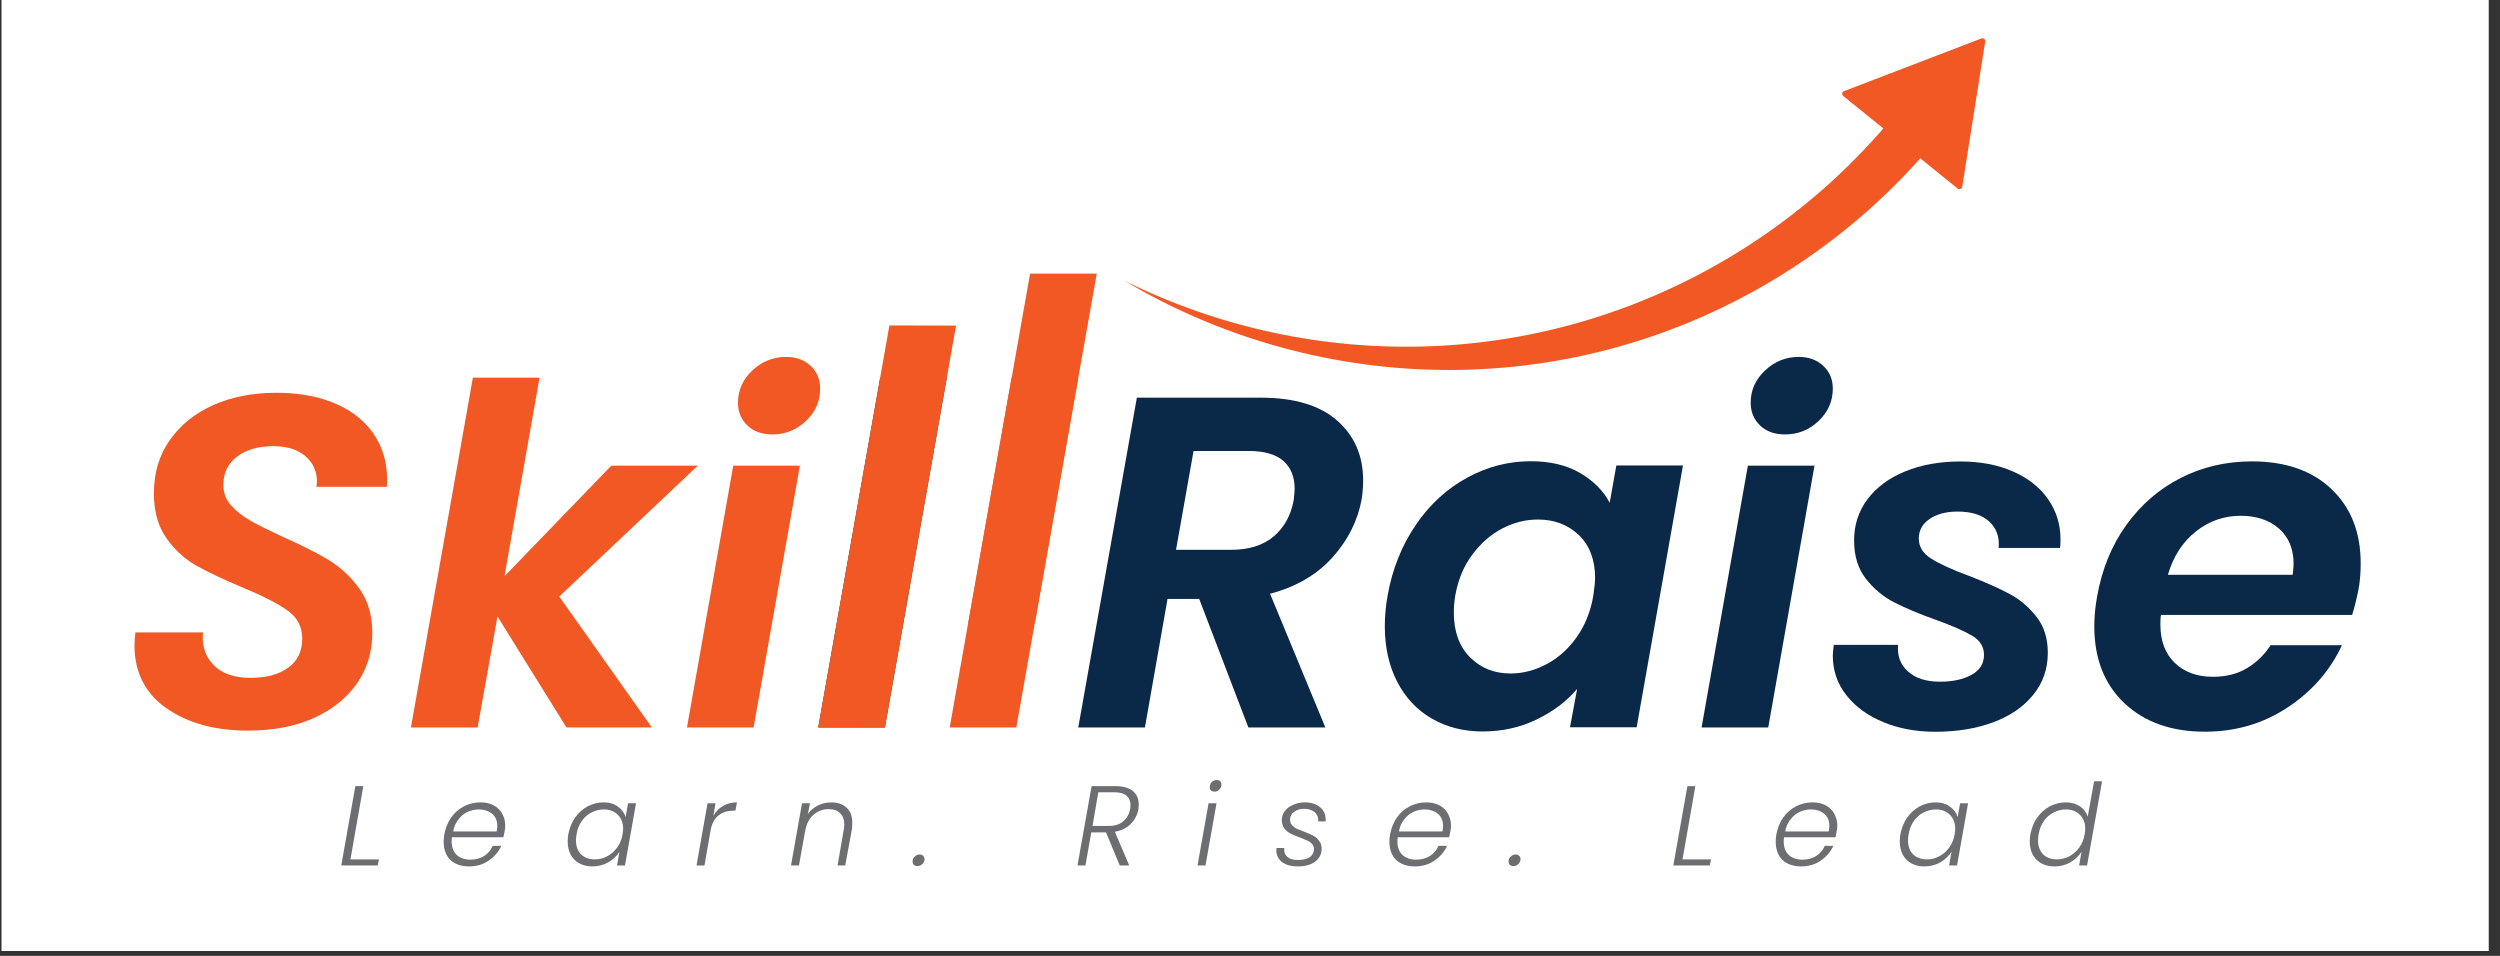
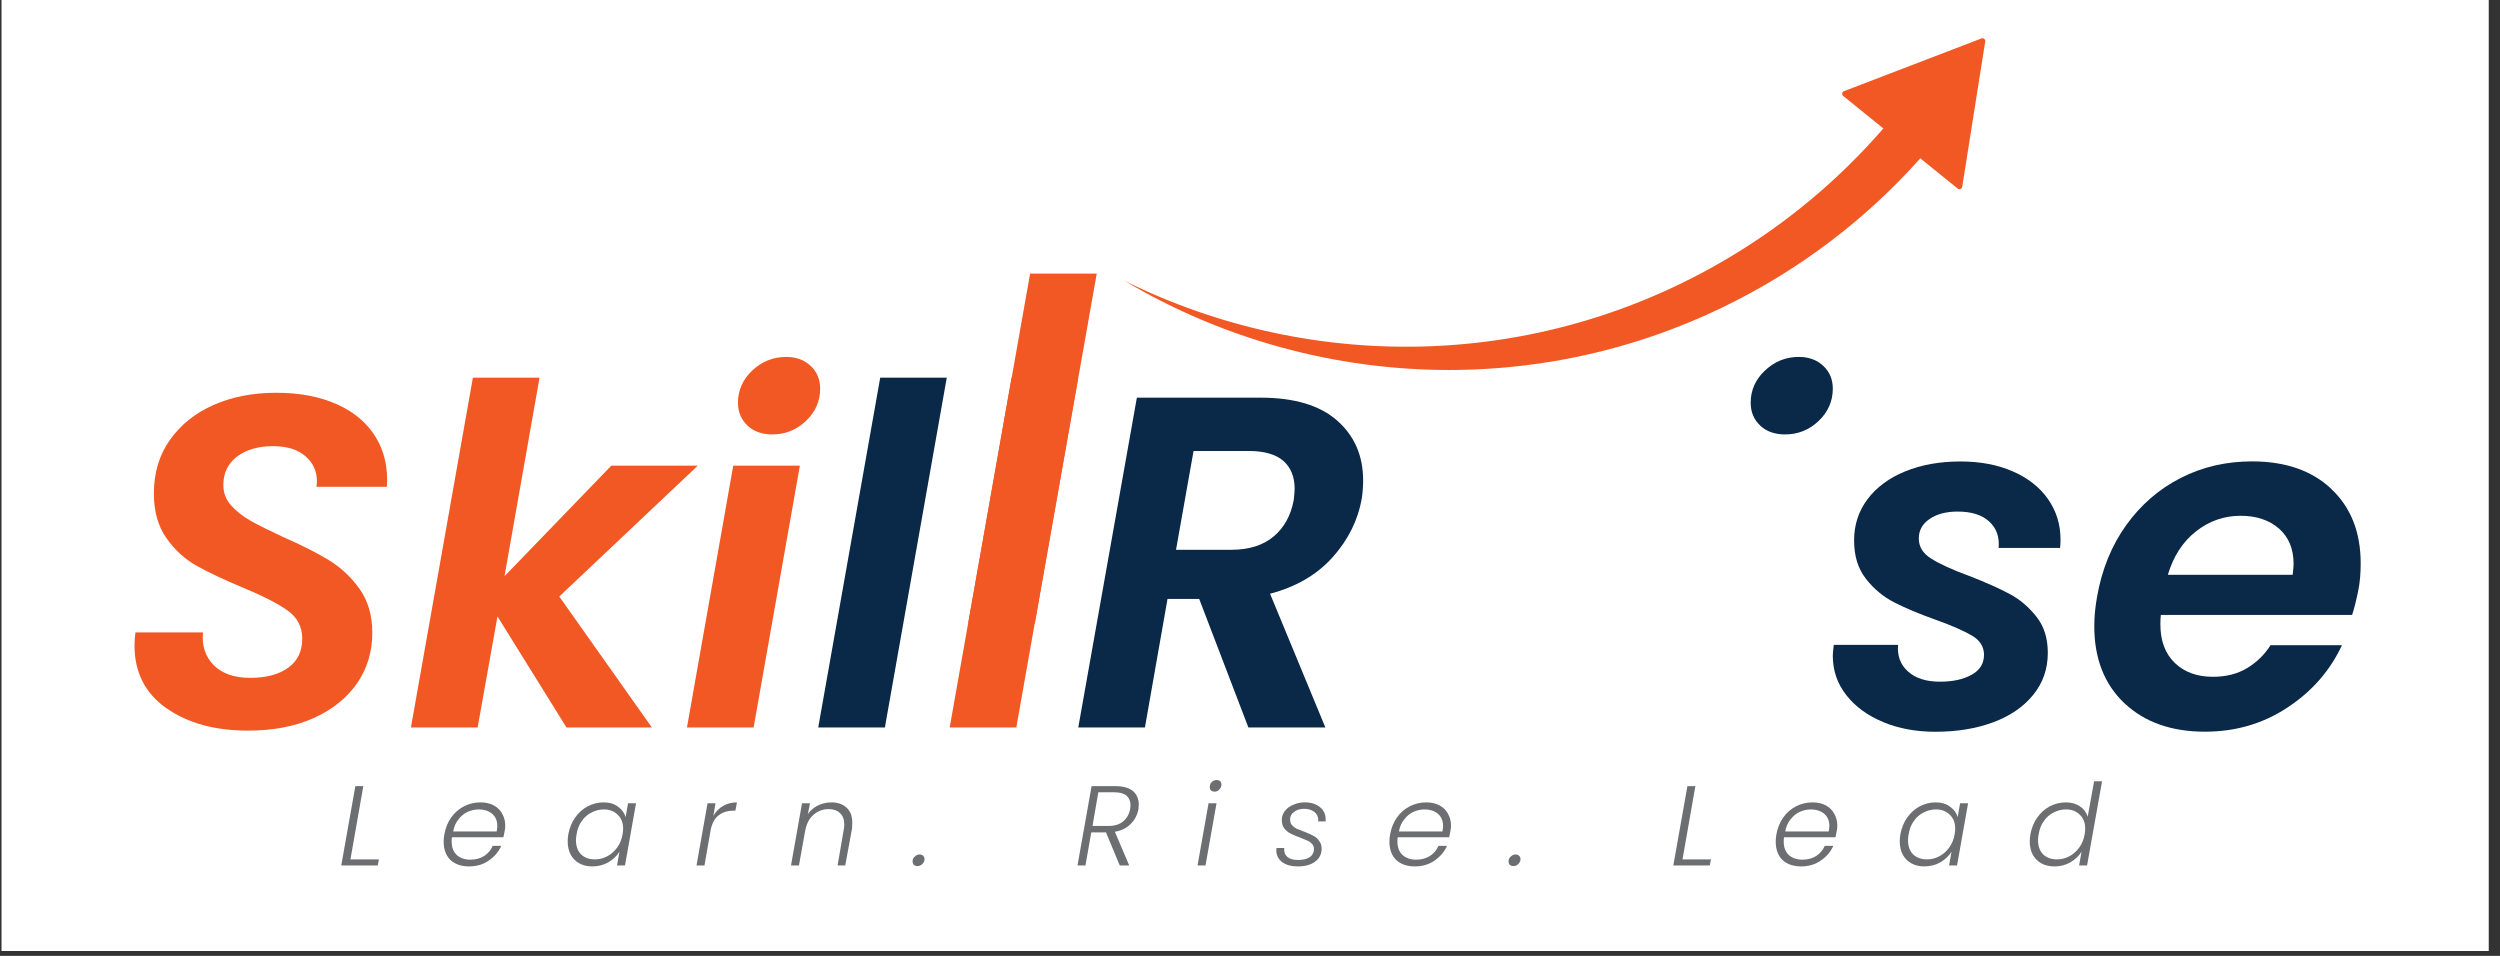
<svg xmlns="http://www.w3.org/2000/svg" width="170" zoomAndPan="magnify" viewBox="0 0 127.5 48.75" height="65" preserveAspectRatio="xMidYMid meet" version="1.0">
  <rect x="0" y="0" width="127.5" height="48.75" fill="#333333" stroke="none" />
  <defs>
    <g />
    <clipPath id="cc077e6406">
      <path d="M 0.078 0 L 126.926 0 L 126.926 48.5 L 0.078 48.5 Z M 0.078 0 " clip-rule="nonzero" />
    </clipPath>
    <clipPath id="f486228337">
      <path d="M 6.816 20 L 19.844 20 L 19.844 37.355 L 6.816 37.355 Z M 6.816 20 " clip-rule="nonzero" />
    </clipPath>
    <clipPath id="e105c91623">
      <path d="M 8.488 36.121 C 7.402 35.359 6.859 34.289 6.859 32.906 C 6.859 32.758 6.875 32.543 6.906 32.254 L 10.352 32.254 C 10.289 32.93 10.469 33.484 10.895 33.918 C 11.324 34.352 11.945 34.57 12.766 34.57 C 13.582 34.57 14.23 34.395 14.703 34.051 C 15.18 33.703 15.414 33.211 15.414 32.566 C 15.414 31.973 15.168 31.5 14.68 31.145 C 14.191 30.793 13.422 30.398 12.379 29.965 C 11.414 29.562 10.629 29.191 10.027 28.855 C 9.426 28.516 8.91 28.047 8.488 27.445 C 8.062 26.844 7.848 26.082 7.848 25.164 C 7.848 24.121 8.117 23.211 8.66 22.445 C 9.199 21.676 9.938 21.078 10.875 20.66 C 11.816 20.242 12.887 20.031 14.094 20.031 C 15.285 20.031 16.316 20.23 17.191 20.621 C 18.066 21.016 18.723 21.574 19.164 22.297 C 19.605 23.016 19.797 23.863 19.73 24.828 L 16.141 24.828 L 16.164 24.562 C 16.164 24.031 15.965 23.598 15.57 23.262 C 15.18 22.922 14.629 22.754 13.922 22.754 C 13.168 22.754 12.555 22.934 12.09 23.285 C 11.625 23.637 11.391 24.121 11.391 24.73 C 11.391 25.137 11.523 25.484 11.789 25.781 C 12.059 26.078 12.383 26.332 12.766 26.551 C 13.152 26.77 13.707 27.047 14.43 27.383 C 15.379 27.801 16.156 28.191 16.766 28.562 C 17.379 28.938 17.902 29.426 18.336 30.031 C 18.77 30.641 18.988 31.391 18.988 32.273 C 18.988 33.238 18.727 34.098 18.207 34.852 C 17.684 35.605 16.941 36.199 15.988 36.625 C 15.035 37.051 13.918 37.262 12.652 37.262 C 10.965 37.262 9.578 36.883 8.496 36.121 " clip-rule="nonzero" />
    </clipPath>
    <clipPath id="18d71b957c">
      <path d="M 0.816 0 L 13.844 0 L 13.844 17.355 L 0.816 17.355 Z M 0.816 0 " clip-rule="nonzero" />
    </clipPath>
    <clipPath id="5f7b93bdf2">
      <path d="M 2.488 16.121 C 1.402 15.359 0.859 14.289 0.859 12.906 C 0.859 12.758 0.875 12.543 0.906 12.254 L 4.352 12.254 C 4.289 12.93 4.469 13.484 4.895 13.918 C 5.324 14.352 5.945 14.57 6.766 14.57 C 7.582 14.57 8.23 14.395 8.703 14.051 C 9.18 13.703 9.414 13.211 9.414 12.566 C 9.414 11.973 9.168 11.5 8.68 11.145 C 8.191 10.793 7.422 10.398 6.379 9.965 C 5.414 9.562 4.629 9.191 4.027 8.855 C 3.426 8.516 2.91 8.047 2.488 7.445 C 2.062 6.844 1.848 6.082 1.848 5.164 C 1.848 4.121 2.117 3.211 2.66 2.445 C 3.199 1.676 3.938 1.078 4.875 0.66 C 5.816 0.242 6.887 0.031 8.094 0.031 C 9.285 0.031 10.316 0.23 11.191 0.621 C 12.066 1.016 12.723 1.574 13.164 2.297 C 13.605 3.016 13.797 3.863 13.73 4.828 L 10.141 4.828 L 10.164 4.562 C 10.164 4.031 9.965 3.598 9.57 3.262 C 9.18 2.922 8.629 2.754 7.922 2.754 C 7.168 2.754 6.555 2.934 6.09 3.285 C 5.625 3.637 5.391 4.121 5.391 4.73 C 5.391 5.137 5.523 5.484 5.789 5.781 C 6.059 6.078 6.383 6.332 6.766 6.551 C 7.152 6.77 7.707 7.047 8.43 7.383 C 9.379 7.801 10.156 8.191 10.766 8.562 C 11.379 8.938 11.902 9.426 12.336 10.031 C 12.77 10.641 12.988 11.391 12.988 12.273 C 12.988 13.238 12.727 14.098 12.207 14.852 C 11.684 15.605 10.941 16.199 9.988 16.625 C 9.035 17.051 7.918 17.262 6.652 17.262 C 4.965 17.262 3.578 16.883 2.496 16.121 " clip-rule="nonzero" />
    </clipPath>
    <clipPath id="8467ee595e">
      <rect x="0" width="14" y="0" height="18" />
    </clipPath>
    <clipPath id="2a3714007c">
      <path d="M 20.906 19.18 L 35.602 19.18 L 35.602 37.207 L 20.906 37.207 Z M 20.906 19.18 " clip-rule="nonzero" />
    </clipPath>
    <clipPath id="d0fcd9a39d">
      <path d="M 28.523 30.422 L 33.246 37.102 L 28.891 37.102 L 25.371 31.438 L 24.359 37.102 L 20.957 37.102 L 24.117 19.262 L 27.516 19.262 L 25.73 29.387 L 31.176 23.75 L 35.586 23.75 Z M 28.523 30.422 " clip-rule="nonzero" />
    </clipPath>
    <clipPath id="bb5894b3c7">
      <path d="M 0.906 0.18 L 15.602 0.18 L 15.602 18.207 L 0.906 18.207 Z M 0.906 0.18 " clip-rule="nonzero" />
    </clipPath>
    <clipPath id="bdad50d228">
      <path d="M 8.523 11.422 L 13.246 18.102 L 8.891 18.102 L 5.371 12.438 L 4.359 18.102 L 0.957 18.102 L 4.117 0.262 L 7.516 0.262 L 5.73 10.387 L 11.176 4.75 L 15.586 4.75 Z M 8.523 11.422 " clip-rule="nonzero" />
    </clipPath>
    <clipPath id="e94fcb247b">
      <rect x="0" width="16" y="0" height="19" />
    </clipPath>
    <clipPath id="adbf7fd4d2">
      <path d="M 35 23.723 L 40.902 23.723 L 40.902 37.207 L 35 37.207 Z M 35 23.723 " clip-rule="nonzero" />
    </clipPath>
    <clipPath id="9f95da5c3a">
      <path d="M 40.793 23.75 L 38.434 37.102 L 35.035 37.102 L 37.395 23.75 Z M 40.793 23.75 " clip-rule="nonzero" />
    </clipPath>
    <clipPath id="40e10c4f98">
      <path d="M 0 0.723 L 5.902 0.723 L 5.902 14.207 L 0 14.207 Z M 0 0.723 " clip-rule="nonzero" />
    </clipPath>
    <clipPath id="ac57de5139">
      <path d="M 5.793 0.75 L 3.434 14.102 L 0.035 14.102 L 2.395 0.75 Z M 5.793 0.75 " clip-rule="nonzero" />
    </clipPath>
    <clipPath id="22e5e63041">
      <rect x="0" width="6" y="0" height="15" />
    </clipPath>
    <clipPath id="66942ca7a1">
      <path d="M 37.57 18.117 L 41.965 18.117 L 41.965 22.207 L 37.57 22.207 Z M 37.57 18.117 " clip-rule="nonzero" />
    </clipPath>
    <clipPath id="c76379e7e6">
      <path d="M 38.117 21.699 C 37.797 21.395 37.637 21.008 37.637 20.539 C 37.637 19.898 37.883 19.348 38.371 18.891 C 38.859 18.434 39.434 18.203 40.094 18.203 C 40.609 18.203 41.023 18.359 41.348 18.664 C 41.668 18.965 41.828 19.352 41.828 19.82 C 41.828 20.461 41.586 21.012 41.102 21.469 C 40.621 21.926 40.051 22.156 39.391 22.156 C 38.863 22.156 38.438 22.004 38.113 21.699 " clip-rule="nonzero" />
    </clipPath>
    <clipPath id="f50f80a8b5">
      <path d="M 0.57 0.148 L 4.863 0.148 L 4.863 4.207 L 0.57 4.207 Z M 0.57 0.148 " clip-rule="nonzero" />
    </clipPath>
    <clipPath id="c714360ae6">
      <path d="M 1.117 3.699 C 0.797 3.395 0.637 3.008 0.637 2.539 C 0.637 1.898 0.883 1.348 1.371 0.891 C 1.859 0.434 2.434 0.203 3.094 0.203 C 3.609 0.203 4.023 0.359 4.348 0.664 C 4.668 0.965 4.828 1.352 4.828 1.82 C 4.828 2.461 4.586 3.012 4.102 3.469 C 3.621 3.926 3.051 4.156 2.391 4.156 C 1.863 4.156 1.438 4.004 1.113 3.699 " clip-rule="nonzero" />
    </clipPath>
    <clipPath id="24f9b7f42d">
      <rect x="0" width="5" y="0" height="5" />
    </clipPath>
    <clipPath id="512fcc6a32">
      <path d="M 89.227 18.117 L 93.621 18.117 L 93.621 22.207 L 89.227 22.207 Z M 89.227 18.117 " clip-rule="nonzero" />
    </clipPath>
    <clipPath id="a3d92f0552">
      <path d="M 89.766 21.699 C 89.445 21.395 89.285 21.008 89.285 20.539 C 89.285 19.898 89.531 19.348 90.02 18.891 C 90.508 18.434 91.078 18.203 91.738 18.203 C 92.25 18.203 92.672 18.359 92.992 18.664 C 93.312 18.965 93.473 19.352 93.473 19.82 C 93.473 20.461 93.23 21.012 92.75 21.469 C 92.27 21.926 91.699 22.156 91.039 22.156 C 90.508 22.156 90.082 22.004 89.762 21.699 " clip-rule="nonzero" />
    </clipPath>
    <clipPath id="b23f5a792c">
      <path d="M 0.227 0.148 L 4.621 0.148 L 4.621 4.207 L 0.227 4.207 Z M 0.227 0.148 " clip-rule="nonzero" />
    </clipPath>
    <clipPath id="c742757398">
      <path d="M 0.766 3.699 C 0.445 3.395 0.285 3.008 0.285 2.539 C 0.285 1.898 0.531 1.348 1.02 0.891 C 1.508 0.434 2.078 0.203 2.738 0.203 C 3.25 0.203 3.672 0.359 3.992 0.664 C 4.312 0.965 4.473 1.352 4.473 1.82 C 4.473 2.461 4.23 3.012 3.75 3.469 C 3.27 3.926 2.699 4.156 2.039 4.156 C 1.508 4.156 1.082 4.004 0.762 3.699 " clip-rule="nonzero" />
    </clipPath>
    <clipPath id="12d8180f63">
      <rect x="0" width="5" y="0" height="5" />
    </clipPath>
    <clipPath id="acaadb938b">
      <path d="M 41.66 19.18 L 48.324 19.18 L 48.324 37.207 L 41.66 37.207 Z M 41.66 19.18 " clip-rule="nonzero" />
    </clipPath>
    <clipPath id="a070c78d77">
      <path d="M 48.285 19.262 L 45.129 37.102 L 41.73 37.102 L 44.891 19.262 Z M 48.285 19.262 " clip-rule="nonzero" />
    </clipPath>
    <clipPath id="39dd439712">
      <path d="M 0.66 0.18 L 7.309 0.18 L 7.309 18.207 L 0.66 18.207 Z M 0.66 0.18 " clip-rule="nonzero" />
    </clipPath>
    <clipPath id="712b63fc0e">
      <path d="M 7.285 0.262 L 4.129 18.102 L 0.73 18.102 L 3.891 0.262 Z M 7.285 0.262 " clip-rule="nonzero" />
    </clipPath>
    <clipPath id="b05c109ed9">
      <rect x="0" width="8" y="0" height="19" />
    </clipPath>
    <clipPath id="f3d55796df">
      <path d="M 48.324 19.18 L 54.992 19.18 L 54.992 37.207 L 48.324 37.207 Z M 48.324 19.18 " clip-rule="nonzero" />
    </clipPath>
    <clipPath id="9a4da5dd99">
      <path d="M 54.988 19.262 L 51.832 37.102 L 48.434 37.102 L 51.59 19.262 Z M 54.988 19.262 " clip-rule="nonzero" />
    </clipPath>
    <clipPath id="17a66e3411">
      <path d="M 0.324 0.18 L 6.992 0.18 L 6.992 18.207 L 0.324 18.207 Z M 0.324 0.18 " clip-rule="nonzero" />
    </clipPath>
    <clipPath id="1fc55de955">
      <path d="M 6.988 0.262 L 3.832 18.102 L 0.434 18.102 L 3.59 0.262 Z M 6.988 0.262 " clip-rule="nonzero" />
    </clipPath>
    <clipPath id="2ee66dee60">
      <rect x="0" width="7" y="0" height="19" />
    </clipPath>
    <clipPath id="5e5a0c5d79">
      <path d="M 54.84 20.238 L 69.535 20.238 L 69.535 37.207 L 54.84 37.207 Z M 54.84 20.238 " clip-rule="nonzero" />
    </clipPath>
    <clipPath id="f751da8ce6">
      <path d="M 66.027 24.926 C 66.027 24.316 65.832 23.84 65.449 23.504 C 65.066 23.172 64.477 23 63.691 23 L 60.871 23 L 59.977 28.039 L 62.797 28.039 C 63.699 28.039 64.414 27.812 64.953 27.363 C 65.492 26.91 65.832 26.293 65.98 25.508 C 66.012 25.219 66.027 25.027 66.027 24.93 M 68.195 21.449 C 69.078 22.227 69.52 23.246 69.52 24.5 C 69.52 24.805 69.496 25.117 69.449 25.438 C 69.254 26.531 68.762 27.523 67.969 28.414 C 67.172 29.305 66.109 29.93 64.773 30.281 L 67.594 37.102 L 63.668 37.102 L 61.16 30.547 L 59.543 30.547 L 58.391 37.102 L 54.992 37.102 L 57.98 20.281 L 64.293 20.281 C 66.012 20.281 67.312 20.672 68.195 21.449 " clip-rule="nonzero" />
    </clipPath>
    <clipPath id="7c4d4f27de">
      <path d="M 0.84 0.238 L 15.535 0.238 L 15.535 17.207 L 0.84 17.207 Z M 0.84 0.238 " clip-rule="nonzero" />
    </clipPath>
    <clipPath id="2a91168de2">
      <path d="M 12.027 4.926 C 12.027 4.316 11.832 3.84 11.449 3.504 C 11.066 3.172 10.477 3 9.691 3 L 6.871 3 L 5.977 8.039 L 8.797 8.039 C 9.699 8.039 10.414 7.812 10.953 7.363 C 11.492 6.91 11.832 6.293 11.98 5.508 C 12.012 5.219 12.027 5.027 12.027 4.93 M 14.195 1.449 C 15.078 2.227 15.52 3.246 15.52 4.5 C 15.52 4.805 15.496 5.117 15.449 5.438 C 15.254 6.531 14.762 7.523 13.969 8.414 C 13.172 9.305 12.109 9.93 10.773 10.281 L 13.594 17.102 L 9.668 17.102 L 7.16 10.547 L 5.543 10.547 L 4.391 17.102 L 0.992 17.102 L 3.98 0.281 L 10.293 0.281 C 12.012 0.281 13.312 0.672 14.195 1.449 " clip-rule="nonzero" />
    </clipPath>
    <clipPath id="4a5e1f2f35">
      <rect x="0" width="16" y="0" height="18" />
    </clipPath>
    <clipPath id="936e232ac0">
      <path d="M 70.594 23.422 L 85.895 23.422 L 85.895 37.355 L 70.594 37.355 Z M 70.594 23.422 " clip-rule="nonzero" />
    </clipPath>
    <clipPath id="b3d7ce4c12">
      <path d="M 81.352 29.508 C 81.352 28.559 81.074 27.82 80.523 27.289 C 79.969 26.762 79.273 26.496 78.438 26.496 C 77.809 26.496 77.207 26.645 76.617 26.953 C 76.031 27.258 75.523 27.703 75.086 28.289 C 74.648 28.871 74.363 29.566 74.219 30.371 C 74.168 30.68 74.145 30.965 74.145 31.238 C 74.145 32.203 74.418 32.965 74.965 33.516 C 75.512 34.07 76.203 34.348 77.039 34.348 C 77.664 34.348 78.273 34.191 78.871 33.875 C 79.465 33.562 79.973 33.109 80.398 32.512 C 80.828 31.914 81.109 31.219 81.254 30.414 C 81.316 30 81.348 29.691 81.348 29.5 M 72.203 26.773 C 72.914 25.73 73.789 24.926 74.816 24.367 C 75.84 23.805 76.926 23.523 78.07 23.523 C 79.066 23.523 79.902 23.723 80.586 24.125 C 81.27 24.523 81.773 25.031 82.094 25.641 L 82.434 23.738 L 85.832 23.738 L 83.469 37.09 L 80.07 37.09 L 80.434 35.137 C 79.902 35.762 79.219 36.281 78.375 36.691 C 77.531 37.102 76.613 37.305 75.613 37.305 C 74.633 37.305 73.766 37.082 73.012 36.641 C 72.258 36.203 71.668 35.574 71.254 34.762 C 70.836 33.953 70.625 33.008 70.625 31.934 C 70.625 31.434 70.672 30.91 70.77 30.363 C 71.012 29.016 71.488 27.82 72.207 26.773 " clip-rule="nonzero" />
    </clipPath>
    <clipPath id="a9af723914">
      <path d="M 0.594 0.422 L 15.895 0.422 L 15.895 14.355 L 0.594 14.355 Z M 0.594 0.422 " clip-rule="nonzero" />
    </clipPath>
    <clipPath id="f259cce2f9">
-       <path d="M 11.352 6.508 C 11.352 5.559 11.074 4.82 10.523 4.289 C 9.969 3.762 9.273 3.496 8.438 3.496 C 7.809 3.496 7.207 3.645 6.617 3.953 C 6.031 4.258 5.523 4.703 5.086 5.289 C 4.648 5.871 4.363 6.566 4.219 7.371 C 4.168 7.68 4.145 7.965 4.145 8.238 C 4.145 9.203 4.418 9.965 4.965 10.516 C 5.512 11.07 6.203 11.348 7.039 11.348 C 7.664 11.348 8.273 11.191 8.871 10.875 C 9.465 10.562 9.973 10.109 10.398 9.512 C 10.828 8.914 11.109 8.219 11.254 7.414 C 11.316 7 11.348 6.691 11.348 6.5 M 2.203 3.773 C 2.914 2.73 3.789 1.926 4.816 1.367 C 5.84 0.805 6.926 0.523 8.07 0.523 C 9.066 0.523 9.902 0.723 10.586 1.125 C 11.27 1.523 11.773 2.031 12.094 2.641 L 12.434 0.738 L 15.832 0.738 L 13.469 14.09 L 10.07 14.09 L 10.434 12.137 C 9.902 12.762 9.219 13.281 8.375 13.691 C 7.531 14.102 6.613 14.305 5.613 14.305 C 4.633 14.305 3.766 14.082 3.012 13.641 C 2.258 13.203 1.668 12.574 1.254 11.762 C 0.836 10.953 0.625 10.008 0.625 8.934 C 0.625 8.434 0.672 7.91 0.77 7.363 C 1.012 6.016 1.488 4.82 2.207 3.773 " clip-rule="nonzero" />
-     </clipPath>
+       </clipPath>
    <clipPath id="dbebbfa964">
      <rect x="0" width="16" y="0" height="15" />
    </clipPath>
    <clipPath id="4745df7b52">
      <path d="M 86.652 23.723 L 92.562 23.723 L 92.562 37.207 L 86.652 37.207 Z M 86.652 23.723 " clip-rule="nonzero" />
    </clipPath>
    <clipPath id="4f467fc452">
      <path d="M 92.539 23.75 L 90.18 37.102 L 86.781 37.102 L 89.141 23.75 Z M 92.539 23.75 " clip-rule="nonzero" />
    </clipPath>
    <clipPath id="200bab94ac">
-       <path d="M 0.754 0.723 L 6.562 0.723 L 6.562 14.207 L 0.754 14.207 Z M 0.754 0.723 " clip-rule="nonzero" />
-     </clipPath>
+       </clipPath>
    <clipPath id="3872fbb5d3">
      <path d="M 6.539 0.75 L 4.18 14.102 L 0.781 14.102 L 3.141 0.75 Z M 6.539 0.75 " clip-rule="nonzero" />
    </clipPath>
    <clipPath id="8b6a32c31c">
      <rect x="0" width="7" y="0" height="15" />
    </clipPath>
    <clipPath id="33fa94ddda">
      <path d="M 93.469 23.422 L 105.133 23.422 L 105.133 37.355 L 93.469 37.355 Z M 93.469 23.422 " clip-rule="nonzero" />
    </clipPath>
    <clipPath id="07cb622202">
      <path d="M 96.043 36.824 C 95.246 36.496 94.621 36.039 94.16 35.449 C 93.699 34.863 93.473 34.191 93.473 33.438 C 93.473 33.324 93.492 33.141 93.523 32.887 L 96.801 32.887 C 96.754 33.449 96.922 33.902 97.309 34.246 C 97.691 34.594 98.238 34.766 98.941 34.766 C 99.586 34.766 100.121 34.652 100.543 34.418 C 100.969 34.188 101.184 33.844 101.184 33.395 C 101.184 32.996 100.988 32.668 100.594 32.43 C 100.195 32.191 99.574 31.914 98.723 31.609 C 97.875 31.309 97.164 31.008 96.602 30.719 C 96.043 30.434 95.562 30.031 95.16 29.516 C 94.754 28.996 94.559 28.348 94.559 27.559 C 94.559 26.77 94.785 26.074 95.242 25.461 C 95.703 24.852 96.34 24.375 97.16 24.043 C 97.98 23.707 98.918 23.535 99.98 23.535 C 100.992 23.535 101.883 23.703 102.656 24.043 C 103.426 24.379 104.023 24.848 104.449 25.453 C 104.871 26.059 105.086 26.742 105.086 27.512 C 105.086 27.703 105.078 27.852 105.062 27.945 L 101.93 27.945 C 101.98 27.383 101.82 26.934 101.449 26.598 C 101.082 26.258 100.543 26.09 99.836 26.09 C 99.258 26.09 98.781 26.215 98.414 26.465 C 98.043 26.715 97.859 27.047 97.859 27.465 C 97.859 27.883 98.066 28.223 98.488 28.488 C 98.91 28.754 99.547 29.051 100.414 29.367 C 101.281 29.703 101.977 30.016 102.5 30.297 C 103.02 30.574 103.473 30.961 103.859 31.453 C 104.25 31.945 104.438 32.559 104.438 33.297 C 104.438 34.117 104.188 34.832 103.691 35.441 C 103.191 36.055 102.508 36.52 101.645 36.84 C 100.781 37.16 99.793 37.32 98.703 37.32 C 97.727 37.32 96.836 37.156 96.043 36.828 " clip-rule="nonzero" />
    </clipPath>
    <clipPath id="1ba11e210a">
      <path d="M 0.469 0.422 L 12.133 0.422 L 12.133 14.355 L 0.469 14.355 Z M 0.469 0.422 " clip-rule="nonzero" />
    </clipPath>
    <clipPath id="f1178f4cfa">
      <path d="M 3.043 13.824 C 2.246 13.496 1.621 13.039 1.16 12.449 C 0.699 11.863 0.473 11.191 0.473 10.438 C 0.473 10.324 0.492 10.141 0.523 9.887 L 3.801 9.887 C 3.754 10.449 3.922 10.902 4.309 11.246 C 4.691 11.594 5.238 11.766 5.941 11.766 C 6.586 11.766 7.121 11.652 7.543 11.418 C 7.969 11.188 8.184 10.844 8.184 10.395 C 8.184 9.996 7.988 9.668 7.594 9.43 C 7.195 9.191 6.574 8.914 5.723 8.609 C 4.875 8.309 4.164 8.008 3.602 7.719 C 3.043 7.434 2.562 7.031 2.16 6.516 C 1.754 5.996 1.559 5.348 1.559 4.559 C 1.559 3.77 1.785 3.074 2.242 2.461 C 2.703 1.852 3.34 1.375 4.16 1.043 C 4.98 0.707 5.918 0.535 6.98 0.535 C 7.992 0.535 8.883 0.703 9.656 1.043 C 10.426 1.379 11.023 1.848 11.449 2.453 C 11.871 3.059 12.086 3.742 12.086 4.512 C 12.086 4.703 12.078 4.852 12.062 4.945 L 8.93 4.945 C 8.98 4.383 8.82 3.934 8.449 3.598 C 8.082 3.258 7.543 3.09 6.836 3.09 C 6.258 3.09 5.781 3.215 5.414 3.465 C 5.043 3.715 4.859 4.047 4.859 4.465 C 4.859 4.883 5.066 5.223 5.488 5.488 C 5.91 5.754 6.547 6.051 7.414 6.367 C 8.281 6.703 8.977 7.016 9.5 7.297 C 10.02 7.574 10.473 7.961 10.859 8.453 C 11.25 8.945 11.438 9.559 11.438 10.297 C 11.438 11.117 11.188 11.832 10.691 12.441 C 10.191 13.055 9.508 13.52 8.645 13.84 C 7.781 14.16 6.793 14.32 5.703 14.32 C 4.727 14.32 3.836 14.156 3.043 13.828 " clip-rule="nonzero" />
    </clipPath>
    <clipPath id="c0cd69374a">
      <rect x="0" width="13" y="0" height="15" />
    </clipPath>
    <clipPath id="fd7bfb63b7">
      <path d="M 106.801 23.422 L 120.434 23.422 L 120.434 37.355 L 106.801 37.355 Z M 106.801 23.422 " clip-rule="nonzero" />
    </clipPath>
    <clipPath id="8a5061a8fd">
-       <path d="M 116.973 28.762 C 116.973 27.992 116.723 27.391 116.227 26.957 C 115.727 26.523 115.074 26.305 114.273 26.305 C 113.422 26.305 112.656 26.574 111.984 27.109 C 111.309 27.645 110.836 28.383 110.562 29.316 L 116.926 29.316 C 116.957 29.059 116.973 28.875 116.973 28.762 M 118.898 24.941 C 119.898 25.879 120.395 27.148 120.395 28.734 C 120.395 29.25 120.355 29.707 120.273 30.109 C 120.176 30.59 120.074 31.008 119.957 31.363 L 110.203 31.363 C 110.188 31.473 110.18 31.637 110.18 31.844 C 110.18 32.68 110.422 33.332 110.914 33.809 C 111.406 34.281 112.051 34.516 112.855 34.516 C 113.531 34.516 114.109 34.371 114.602 34.074 C 115.094 33.777 115.492 33.387 115.797 32.906 L 119.438 32.906 C 118.844 34.191 117.922 35.25 116.676 36.074 C 115.43 36.902 114.023 37.316 112.449 37.316 C 110.742 37.316 109.379 36.832 108.352 35.871 C 107.328 34.906 106.809 33.594 106.809 31.941 C 106.809 31.461 106.855 30.957 106.953 30.422 C 107.195 29.043 107.688 27.828 108.434 26.785 C 109.184 25.742 110.109 24.938 111.219 24.375 C 112.328 23.809 113.539 23.531 114.855 23.531 C 116.559 23.531 117.91 24 118.906 24.941 " clip-rule="nonzero" />
+       <path d="M 116.973 28.762 C 116.973 27.992 116.723 27.391 116.227 26.957 C 115.727 26.523 115.074 26.305 114.273 26.305 C 111.309 27.645 110.836 28.383 110.562 29.316 L 116.926 29.316 C 116.957 29.059 116.973 28.875 116.973 28.762 M 118.898 24.941 C 119.898 25.879 120.395 27.148 120.395 28.734 C 120.395 29.25 120.355 29.707 120.273 30.109 C 120.176 30.59 120.074 31.008 119.957 31.363 L 110.203 31.363 C 110.188 31.473 110.18 31.637 110.18 31.844 C 110.18 32.68 110.422 33.332 110.914 33.809 C 111.406 34.281 112.051 34.516 112.855 34.516 C 113.531 34.516 114.109 34.371 114.602 34.074 C 115.094 33.777 115.492 33.387 115.797 32.906 L 119.438 32.906 C 118.844 34.191 117.922 35.25 116.676 36.074 C 115.43 36.902 114.023 37.316 112.449 37.316 C 110.742 37.316 109.379 36.832 108.352 35.871 C 107.328 34.906 106.809 33.594 106.809 31.941 C 106.809 31.461 106.855 30.957 106.953 30.422 C 107.195 29.043 107.688 27.828 108.434 26.785 C 109.184 25.742 110.109 24.938 111.219 24.375 C 112.328 23.809 113.539 23.531 114.855 23.531 C 116.559 23.531 117.91 24 118.906 24.941 " clip-rule="nonzero" />
    </clipPath>
    <clipPath id="28cccf53fd">
      <path d="M 0.801 0.422 L 14.418 0.422 L 14.418 14.355 L 0.801 14.355 Z M 0.801 0.422 " clip-rule="nonzero" />
    </clipPath>
    <clipPath id="bf0ffbdbdb">
      <path d="M 10.973 5.762 C 10.973 4.992 10.723 4.391 10.227 3.957 C 9.727 3.523 9.074 3.305 8.273 3.305 C 7.422 3.305 6.656 3.574 5.984 4.109 C 5.309 4.645 4.836 5.383 4.562 6.316 L 10.926 6.316 C 10.957 6.059 10.973 5.875 10.973 5.762 M 12.898 1.941 C 13.898 2.879 14.395 4.148 14.395 5.734 C 14.395 6.25 14.355 6.707 14.273 7.109 C 14.176 7.59 14.074 8.008 13.957 8.363 L 4.203 8.363 C 4.188 8.473 4.18 8.637 4.18 8.844 C 4.18 9.68 4.422 10.332 4.914 10.809 C 5.406 11.281 6.051 11.516 6.855 11.516 C 7.531 11.516 8.109 11.371 8.602 11.074 C 9.094 10.777 9.492 10.387 9.797 9.906 L 13.438 9.906 C 12.844 11.191 11.922 12.25 10.676 13.074 C 9.43 13.902 8.023 14.316 6.449 14.316 C 4.742 14.316 3.379 13.832 2.352 12.871 C 1.328 11.906 0.809 10.594 0.809 8.941 C 0.809 8.461 0.855 7.957 0.953 7.422 C 1.195 6.043 1.688 4.828 2.434 3.785 C 3.184 2.742 4.109 1.938 5.219 1.375 C 6.328 0.809 7.539 0.531 8.855 0.531 C 10.559 0.531 11.91 1 12.906 1.941 " clip-rule="nonzero" />
    </clipPath>
    <clipPath id="6ddf02d41a">
      <rect x="0" width="15" y="0" height="15" />
    </clipPath>
    <clipPath id="68b1eb41a6">
      <path d="M 49.234 13.875 L 56 13.875 L 56 31.902 L 49.234 31.902 Z M 49.234 13.875 " clip-rule="nonzero" />
    </clipPath>
    <clipPath id="05cafff4ff">
      <path d="M 55.934 13.953 L 52.777 31.789 L 49.379 31.789 L 52.535 13.953 Z M 55.934 13.953 " clip-rule="nonzero" />
    </clipPath>
    <clipPath id="c068a7a4db">
      <path d="M 0.266 0.875 L 6.949 0.875 L 6.949 18.902 L 0.266 18.902 Z M 0.266 0.875 " clip-rule="nonzero" />
    </clipPath>
    <clipPath id="bfe0f164a1">
      <path d="M 6.934 0.953 L 3.777 18.789 L 0.379 18.789 L 3.535 0.953 Z M 6.934 0.953 " clip-rule="nonzero" />
    </clipPath>
    <clipPath id="71c2b12e8d">
      <rect x="0" width="7" y="0" height="19" />
    </clipPath>
    <clipPath id="1e6508fd13">
      <path d="M 41.66 16.453 L 48.781 16.453 L 48.781 37.207 L 41.66 37.207 Z M 41.66 16.453 " clip-rule="nonzero" />
    </clipPath>
    <clipPath id="f9fbae34a4">
      <path d="M 48.758 16.605 L 45.129 37.102 L 41.73 37.094 L 45.359 16.598 Z M 48.758 16.605 " clip-rule="nonzero" />
    </clipPath>
    <clipPath id="40b5822e29">
      <path d="M 0.66 0.477 L 7.781 0.477 L 7.781 21.207 L 0.66 21.207 Z M 0.66 0.477 " clip-rule="nonzero" />
    </clipPath>
    <clipPath id="e650527e41">
      <path d="M 7.758 0.605 L 4.129 21.102 L 0.73 21.094 L 4.359 0.598 Z M 7.758 0.605 " clip-rule="nonzero" />
    </clipPath>
    <clipPath id="97340589c8">
-       <rect x="0" width="8" y="0" height="22" />
-     </clipPath>
+       </clipPath>
    <clipPath id="eb13684b84">
      <path d="M 93.926 1.91 L 101.348 1.91 L 101.348 9.785 L 93.926 9.785 Z M 93.926 1.91 " clip-rule="nonzero" />
    </clipPath>
    <clipPath id="e35fef7cba">
      <path d="M 94.047 4.648 L 101.051 1.961 C 101.156 1.918 101.262 2.008 101.246 2.117 L 100.074 9.527 C 100.055 9.637 99.926 9.688 99.836 9.613 L 94.008 4.898 C 93.918 4.824 93.941 4.688 94.043 4.648 " clip-rule="nonzero" />
    </clipPath>
    <clipPath id="20b5544f00">
      <path d="M 0.926 0.91 L 8.316 0.91 L 8.316 8.785 L 0.926 8.785 Z M 0.926 0.91 " clip-rule="nonzero" />
    </clipPath>
    <clipPath id="27bc3f853a">
      <path d="M 1.047 3.648 L 8.051 0.961 C 8.156 0.918 8.262 1.008 8.246 1.117 L 7.074 8.527 C 7.055 8.637 6.926 8.688 6.836 8.613 L 1.008 3.898 C 0.918 3.824 0.941 3.688 1.043 3.648 " clip-rule="nonzero" />
    </clipPath>
    <clipPath id="a68cd656a7">
      <rect x="0" width="9" y="0" height="9" />
    </clipPath>
    <clipPath id="03d1241d5f">
      <path d="M 57.262 5.695 L 99.832 5.695 L 99.832 18.875 L 57.262 18.875 Z M 57.262 5.695 " clip-rule="nonzero" />
    </clipPath>
    <clipPath id="ba387ea0c8">
      <path d="M 96.457 6.074 C 94.289 8.672 91.68 10.977 88.645 12.855 C 78.816 18.938 66.988 19.098 57.34 14.316 C 67.344 20.27 80.238 20.594 90.824 14.043 C 94.398 11.832 97.383 9.031 99.746 5.848 Z M 96.457 6.074 " clip-rule="nonzero" />
    </clipPath>
    <clipPath id="b81161efa3">
      <path d="M 0.262 0.73 L 42.832 0.73 L 42.832 13.875 L 0.262 13.875 Z M 0.262 0.73 " clip-rule="nonzero" />
    </clipPath>
    <clipPath id="d156cb018e">
      <path d="M 39.457 1.074 C 37.289 3.672 34.68 5.977 31.645 7.855 C 21.816 13.938 9.988 14.098 0.34 9.316 C 10.344 15.27 23.238 15.594 33.824 9.043 C 37.398 6.832 40.383 4.031 42.746 0.848 Z M 39.457 1.074 " clip-rule="nonzero" />
    </clipPath>
    <clipPath id="c0a0d44862">
      <rect x="0" width="43" y="0" height="14" />
    </clipPath>
    <clipPath id="841157cd27">
      <path d="M 0.031 3 L 3 3 L 3 8 L 0.031 8 Z M 0.031 3 " clip-rule="nonzero" />
    </clipPath>
    <clipPath id="e79d6242ef">
      <rect x="0" width="34" y="0" height="10" />
    </clipPath>
    <clipPath id="c0b2db6f67">
      <path d="M 0.219 7 L 1 7 L 1 8 L 0.219 8 Z M 0.219 7 " clip-rule="nonzero" />
    </clipPath>
    <clipPath id="5ba0f6ccfd">
      <rect x="0" width="31" y="0" height="10" />
    </clipPath>
    <clipPath id="44035a080e">
      <path d="M 0.082 3 L 3 3 L 3 8 L 0.082 8 Z M 0.082 3 " clip-rule="nonzero" />
    </clipPath>
    <clipPath id="e01f0f4042">
      <rect x="0" width="26" y="0" height="10" />
    </clipPath>
  </defs>
  <g clip-path="url(#cc077e6406)">
    <path fill="#ffffff" d="M 0.078 0 L 126.926 0 L 126.926 48.5 L 0.078 48.5 Z M 0.078 0 " fill-opacity="1" fill-rule="nonzero" />
  </g>
  <g clip-path="url(#f486228337)">
    <g clip-path="url(#e105c91623)">
      <g transform="matrix(1, 0, 0, 1, 6, 20)">
        <g clip-path="url(#8467ee595e)">
          <g clip-path="url(#18d71b957c)">
            <g clip-path="url(#5f7b93bdf2)">
              <rect x="-34.05" width="183.6" fill="#f15824" height="70.2" y="-30.725" fill-opacity="1" />
            </g>
          </g>
        </g>
      </g>
    </g>
  </g>
  <g clip-path="url(#2a3714007c)">
    <g clip-path="url(#d0fcd9a39d)">
      <g transform="matrix(1, 0, 0, 1, 20, 19)">
        <g clip-path="url(#e94fcb247b)">
          <g clip-path="url(#bb5894b3c7)">
            <g clip-path="url(#bdad50d228)">
              <rect x="-48.05" width="183.6" fill="#f15824" height="70.2" y="-29.725" fill-opacity="1" />
            </g>
          </g>
        </g>
      </g>
    </g>
  </g>
  <g clip-path="url(#adbf7fd4d2)">
    <g clip-path="url(#9f95da5c3a)">
      <g transform="matrix(1, 0, 0, 1, 35, 23)">
        <g clip-path="url(#22e5e63041)">
          <g clip-path="url(#40e10c4f98)">
            <g clip-path="url(#ac57de5139)">
              <rect x="-63.05" width="183.6" fill="#f15824" height="70.2" y="-33.725" fill-opacity="1" />
            </g>
          </g>
        </g>
      </g>
    </g>
  </g>
  <g clip-path="url(#66942ca7a1)">
    <g clip-path="url(#c76379e7e6)">
      <g transform="matrix(1, 0, 0, 1, 37, 18)">
        <g clip-path="url(#24f9b7f42d)">
          <g clip-path="url(#f50f80a8b5)">
            <g clip-path="url(#c714360ae6)">
              <rect x="-65.05" width="183.6" fill="#f15824" height="70.2" y="-28.725" fill-opacity="1" />
            </g>
          </g>
        </g>
      </g>
    </g>
  </g>
  <g clip-path="url(#512fcc6a32)">
    <g clip-path="url(#a3d92f0552)">
      <g transform="matrix(1, 0, 0, 1, 89, 18)">
        <g clip-path="url(#12d8180f63)">
          <g clip-path="url(#b23f5a792c)">
            <g clip-path="url(#c742757398)">
              <rect x="-117.05" width="183.6" fill="#0a2847" height="70.2" y="-28.725" fill-opacity="1" />
            </g>
          </g>
        </g>
      </g>
    </g>
  </g>
  <g clip-path="url(#acaadb938b)">
    <g clip-path="url(#a070c78d77)">
      <g transform="matrix(1, 0, 0, 1, 41, 19)">
        <g clip-path="url(#b05c109ed9)">
          <g clip-path="url(#39dd439712)">
            <g clip-path="url(#712b63fc0e)">
              <rect x="-69.05" width="183.6" fill="#0a2847" height="70.2" y="-29.725" fill-opacity="1" />
            </g>
          </g>
        </g>
      </g>
    </g>
  </g>
  <g clip-path="url(#f3d55796df)">
    <g clip-path="url(#9a4da5dd99)">
      <g transform="matrix(1, 0, 0, 1, 48, 19)">
        <g clip-path="url(#2ee66dee60)">
          <g clip-path="url(#17a66e3411)">
            <g clip-path="url(#1fc55de955)">
              <rect x="-76.05" width="183.6" fill="#f15824" height="70.2" y="-29.725" fill-opacity="1" />
            </g>
          </g>
        </g>
      </g>
    </g>
  </g>
  <g clip-path="url(#5e5a0c5d79)">
    <g clip-path="url(#f751da8ce6)">
      <g transform="matrix(1, 0, 0, 1, 54, 20)">
        <g clip-path="url(#4a5e1f2f35)">
          <g clip-path="url(#7c4d4f27de)">
            <g clip-path="url(#2a91168de2)">
              <rect x="-82.05" width="183.6" fill="#0a2847" height="70.2" y="-30.725" fill-opacity="1" />
            </g>
          </g>
        </g>
      </g>
    </g>
  </g>
  <g clip-path="url(#936e232ac0)">
    <g clip-path="url(#b3d7ce4c12)">
      <g transform="matrix(1, 0, 0, 1, 70, 23)">
        <g clip-path="url(#dbebbfa964)">
          <g clip-path="url(#a9af723914)">
            <g clip-path="url(#f259cce2f9)">
              <rect x="-98.05" width="183.6" fill="#0a2847" height="70.2" y="-33.725" fill-opacity="1" />
            </g>
          </g>
        </g>
      </g>
    </g>
  </g>
  <g clip-path="url(#4745df7b52)">
    <g clip-path="url(#4f467fc452)">
      <g transform="matrix(1, 0, 0, 1, 86, 23)">
        <g clip-path="url(#8b6a32c31c)">
          <g clip-path="url(#200bab94ac)">
            <g clip-path="url(#3872fbb5d3)">
              <rect x="-114.05" width="183.6" fill="#0a2847" height="70.2" y="-33.725" fill-opacity="1" />
            </g>
          </g>
        </g>
      </g>
    </g>
  </g>
  <g clip-path="url(#33fa94ddda)">
    <g clip-path="url(#07cb622202)">
      <g transform="matrix(1, 0, 0, 1, 93, 23)">
        <g clip-path="url(#c0cd69374a)">
          <g clip-path="url(#1ba11e210a)">
            <g clip-path="url(#f1178f4cfa)">
              <rect x="-121.05" width="183.6" fill="#0a2847" height="70.2" y="-33.725" fill-opacity="1" />
            </g>
          </g>
        </g>
      </g>
    </g>
  </g>
  <g clip-path="url(#fd7bfb63b7)">
    <g clip-path="url(#8a5061a8fd)">
      <g transform="matrix(1, 0, 0, 1, 106, 23)">
        <g clip-path="url(#6ddf02d41a)">
          <g clip-path="url(#28cccf53fd)">
            <g clip-path="url(#bf0ffbdbdb)">
              <rect x="-134.05" width="183.6" fill="#0a2847" height="70.2" y="-33.725" fill-opacity="1" />
            </g>
          </g>
        </g>
      </g>
    </g>
  </g>
  <g clip-path="url(#68b1eb41a6)">
    <g clip-path="url(#05cafff4ff)">
      <g transform="matrix(1, 0, 0, 1, 49, 13)">
        <g clip-path="url(#71c2b12e8d)">
          <g clip-path="url(#c068a7a4db)">
            <g clip-path="url(#bfe0f164a1)">
              <rect x="-77.05" width="183.6" fill="#f15824" height="70.2" y="-23.725" fill-opacity="1" />
            </g>
          </g>
        </g>
      </g>
    </g>
  </g>
  <g clip-path="url(#1e6508fd13)">
    <g clip-path="url(#f9fbae34a4)">
      <g transform="matrix(1, 0, 0, 1, 41, 16)">
        <g clip-path="url(#97340589c8)">
          <g clip-path="url(#40b5822e29)">
            <g clip-path="url(#e650527e41)">
              <rect x="-69.05" width="183.6" fill="#f15824" height="70.2" y="-26.725" fill-opacity="1" />
            </g>
          </g>
        </g>
      </g>
    </g>
  </g>
  <g clip-path="url(#eb13684b84)">
    <g clip-path="url(#e35fef7cba)">
      <g transform="matrix(1, 0, 0, 1, 93, 1)">
        <g clip-path="url(#a68cd656a7)">
          <g clip-path="url(#20b5544f00)">
            <g clip-path="url(#27bc3f853a)">
              <rect x="-121.05" width="183.6" fill="#f15824" height="70.2" y="-11.725" fill-opacity="1" />
            </g>
          </g>
        </g>
      </g>
    </g>
  </g>
  <g clip-path="url(#03d1241d5f)">
    <g clip-path="url(#ba387ea0c8)">
      <g transform="matrix(1, 0, 0, 1, 57, 5)">
        <g clip-path="url(#c0a0d44862)">
          <g clip-path="url(#b81161efa3)">
            <g clip-path="url(#d156cb018e)">
              <rect x="-85.05" width="183.6" fill="#f15824" height="70.2" y="-15.725" fill-opacity="1" />
            </g>
          </g>
        </g>
      </g>
    </g>
  </g>
  <g transform="matrix(1, 0, 0, 1, 17, 37)">
    <g clip-path="url(#e79d6242ef)">
      <g clip-path="url(#841157cd27)">
        <g fill="#6d6e71" fill-opacity="1">
          <g transform="translate(0.232, 7.14)">
            <g>
              <path d="M 0.641 -0.312 L 2.094 -0.312 L 2.031 0 L 0.172 0 L 0.891 -4.047 L 1.297 -4.047 Z M 0.641 -0.312 " />
            </g>
          </g>
        </g>
      </g>
      <g fill="#6d6e71" fill-opacity="1">
        <g transform="translate(5.393, 7.14)">
          <g>
            <path d="M 2.109 -3.219 C 2.379 -3.219 2.609 -3.164 2.797 -3.062 C 2.984 -2.957 3.125 -2.816 3.219 -2.641 C 3.32 -2.461 3.375 -2.258 3.375 -2.031 C 3.375 -1.926 3.363 -1.832 3.344 -1.75 C 3.32 -1.633 3.301 -1.531 3.281 -1.438 L 0.656 -1.438 C 0.645 -1.363 0.641 -1.297 0.641 -1.234 C 0.641 -0.93 0.727 -0.695 0.906 -0.531 C 1.082 -0.375 1.312 -0.297 1.594 -0.297 C 1.863 -0.297 2.098 -0.359 2.297 -0.484 C 2.492 -0.609 2.641 -0.781 2.734 -1 L 3.172 -1 C 3.035 -0.695 2.82 -0.445 2.531 -0.25 C 2.25 -0.051 1.914 0.047 1.531 0.047 C 1.133 0.047 0.816 -0.062 0.578 -0.281 C 0.348 -0.508 0.234 -0.82 0.234 -1.219 C 0.234 -1.332 0.242 -1.453 0.266 -1.578 C 0.328 -1.91 0.441 -2.195 0.609 -2.438 C 0.785 -2.688 1.004 -2.879 1.266 -3.016 C 1.523 -3.148 1.805 -3.219 2.109 -3.219 Z M 2.938 -1.734 C 2.957 -1.848 2.969 -1.941 2.969 -2.016 C 2.969 -2.285 2.879 -2.492 2.703 -2.641 C 2.523 -2.785 2.301 -2.859 2.031 -2.859 C 1.832 -2.859 1.641 -2.816 1.453 -2.734 C 1.273 -2.648 1.117 -2.52 0.984 -2.344 C 0.848 -2.176 0.758 -1.973 0.719 -1.734 Z M 2.938 -1.734 " />
          </g>
        </g>
      </g>
      <g fill="#6d6e71" fill-opacity="1">
        <g transform="translate(11.718, 7.14)">
          <g>
            <path d="M 0.266 -1.594 C 0.328 -1.914 0.441 -2.195 0.609 -2.438 C 0.785 -2.688 1 -2.879 1.25 -3.016 C 1.508 -3.148 1.781 -3.219 2.062 -3.219 C 2.363 -3.219 2.609 -3.145 2.797 -3 C 2.992 -2.863 3.125 -2.688 3.188 -2.469 L 3.312 -3.172 L 3.719 -3.172 L 3.156 0 L 2.75 0 L 2.875 -0.703 C 2.738 -0.484 2.547 -0.301 2.297 -0.156 C 2.055 -0.02 1.785 0.047 1.484 0.047 C 1.234 0.047 1.016 -0.004 0.828 -0.109 C 0.641 -0.211 0.492 -0.359 0.391 -0.547 C 0.285 -0.742 0.234 -0.973 0.234 -1.234 C 0.234 -1.336 0.242 -1.457 0.266 -1.594 Z M 3.031 -1.578 C 3.051 -1.691 3.062 -1.789 3.062 -1.875 C 3.062 -2.176 2.969 -2.414 2.781 -2.594 C 2.602 -2.77 2.367 -2.859 2.078 -2.859 C 1.859 -2.859 1.648 -2.805 1.453 -2.703 C 1.254 -2.609 1.086 -2.461 0.953 -2.266 C 0.816 -2.078 0.727 -1.852 0.688 -1.594 C 0.664 -1.477 0.656 -1.379 0.656 -1.297 C 0.656 -0.984 0.742 -0.738 0.922 -0.562 C 1.098 -0.395 1.332 -0.312 1.625 -0.312 C 1.844 -0.312 2.051 -0.363 2.25 -0.469 C 2.445 -0.57 2.613 -0.719 2.75 -0.906 C 2.895 -1.102 2.988 -1.328 3.031 -1.578 Z M 3.031 -1.578 " />
          </g>
        </g>
      </g>
      <g fill="#6d6e71" fill-opacity="1">
        <g transform="translate(18.35, 7.14)">
          <g>
            <path d="M 1.031 -2.531 C 1.156 -2.75 1.316 -2.914 1.516 -3.031 C 1.723 -3.156 1.961 -3.219 2.234 -3.219 L 2.156 -2.797 L 2.047 -2.797 C 1.766 -2.797 1.523 -2.723 1.328 -2.578 C 1.129 -2.441 0.988 -2.207 0.906 -1.875 L 0.578 0 L 0.172 0 L 0.734 -3.172 L 1.141 -3.172 Z M 1.031 -2.531 " />
          </g>
        </g>
      </g>
      <g fill="#6d6e71" fill-opacity="1">
        <g transform="translate(23.169, 7.14)">
          <g>
            <path d="M 2.234 -3.219 C 2.555 -3.219 2.812 -3.129 3 -2.953 C 3.195 -2.785 3.297 -2.531 3.297 -2.188 C 3.297 -2.062 3.289 -1.953 3.281 -1.859 L 2.938 0 L 2.547 0 L 2.859 -1.812 C 2.879 -1.895 2.891 -1.988 2.891 -2.094 C 2.891 -2.344 2.816 -2.535 2.672 -2.672 C 2.535 -2.805 2.344 -2.875 2.094 -2.875 C 1.789 -2.875 1.531 -2.773 1.312 -2.578 C 1.094 -2.391 0.953 -2.109 0.891 -1.734 L 0.891 -1.75 L 0.578 0 L 0.172 0 L 0.734 -3.172 L 1.141 -3.172 L 1.031 -2.625 C 1.164 -2.812 1.336 -2.957 1.547 -3.062 C 1.754 -3.164 1.984 -3.219 2.234 -3.219 Z M 2.234 -3.219 " />
          </g>
        </g>
      </g>
      <g fill="#6d6e71" fill-opacity="1">
        <g transform="translate(29.558, 7.14)">
          <g>
            <path d="M 0.234 0.031 C 0.16 0.031 0.098 0.008 0.047 -0.031 C 0.004 -0.082 -0.016 -0.145 -0.016 -0.219 C -0.016 -0.312 0.02 -0.391 0.094 -0.453 C 0.164 -0.523 0.25 -0.562 0.344 -0.562 C 0.414 -0.562 0.473 -0.539 0.516 -0.5 C 0.566 -0.457 0.594 -0.398 0.594 -0.328 C 0.594 -0.234 0.555 -0.148 0.484 -0.078 C 0.41 -0.004 0.328 0.031 0.234 0.031 Z M 0.234 0.031 " />
          </g>
        </g>
      </g>
    </g>
  </g>
  <g transform="matrix(1, 0, 0, 1, 50, 37)">
    <g clip-path="url(#5ba0f6ccfd)">
      <g clip-path="url(#c0b2db6f67)">
        <g fill="#6d6e71" fill-opacity="1">
          <g transform="translate(0.345, 7.14)">
            <g />
          </g>
        </g>
      </g>
      <g fill="#6d6e71" fill-opacity="1">
        <g transform="translate(4.78, 7.14)">
          <g>
            <path d="M 2.109 -4.047 C 2.504 -4.047 2.801 -3.961 3 -3.797 C 3.195 -3.629 3.297 -3.398 3.297 -3.109 C 3.297 -3.055 3.289 -2.977 3.281 -2.875 C 3.227 -2.582 3.098 -2.332 2.891 -2.125 C 2.691 -1.914 2.422 -1.781 2.078 -1.719 L 2.812 0 L 2.328 0 L 1.625 -1.688 L 0.875 -1.688 L 0.578 0 L 0.172 0 L 0.891 -4.047 Z M 2.859 -2.875 C 2.867 -2.945 2.875 -3.016 2.875 -3.078 C 2.875 -3.285 2.805 -3.445 2.672 -3.562 C 2.535 -3.676 2.328 -3.734 2.047 -3.734 L 1.234 -3.734 L 0.938 -2.016 L 1.75 -2.016 C 2.07 -2.016 2.32 -2.094 2.5 -2.25 C 2.688 -2.406 2.805 -2.613 2.859 -2.875 Z M 2.859 -2.875 " />
          </g>
        </g>
      </g>
      <g fill="#6d6e71" fill-opacity="1">
        <g transform="translate(10.902, 7.14)">
          <g>
            <path d="M 1.047 -3.766 C 0.973 -3.766 0.91 -3.785 0.859 -3.828 C 0.816 -3.867 0.797 -3.926 0.797 -4 C 0.797 -4.102 0.828 -4.188 0.891 -4.25 C 0.961 -4.32 1.047 -4.359 1.141 -4.359 C 1.223 -4.359 1.285 -4.336 1.328 -4.297 C 1.367 -4.254 1.391 -4.195 1.391 -4.125 C 1.391 -4.031 1.352 -3.945 1.281 -3.875 C 1.219 -3.801 1.141 -3.766 1.047 -3.766 Z M 1.141 -3.172 L 0.578 0 L 0.172 0 L 0.734 -3.172 Z M 1.141 -3.172 " />
          </g>
        </g>
      </g>
      <g fill="#6d6e71" fill-opacity="1">
        <g transform="translate(14.951, 7.14)">
          <g>
            <path d="M 1.234 0.047 C 0.91 0.047 0.645 -0.023 0.438 -0.172 C 0.238 -0.328 0.141 -0.531 0.141 -0.781 C 0.141 -0.832 0.145 -0.867 0.156 -0.891 L 0.547 -0.891 C 0.523 -0.703 0.578 -0.551 0.703 -0.438 C 0.828 -0.332 1.008 -0.281 1.25 -0.281 C 1.5 -0.281 1.695 -0.328 1.844 -0.422 C 1.988 -0.523 2.062 -0.664 2.062 -0.844 C 2.062 -0.938 2.031 -1.02 1.969 -1.094 C 1.906 -1.164 1.828 -1.223 1.734 -1.266 C 1.641 -1.305 1.516 -1.359 1.359 -1.422 C 1.16 -1.492 1 -1.562 0.875 -1.625 C 0.75 -1.688 0.641 -1.773 0.547 -1.891 C 0.461 -2.004 0.422 -2.148 0.422 -2.328 C 0.422 -2.492 0.473 -2.645 0.578 -2.781 C 0.68 -2.914 0.82 -3.02 1 -3.094 C 1.176 -3.176 1.375 -3.219 1.594 -3.219 C 1.906 -3.219 2.16 -3.141 2.359 -2.984 C 2.555 -2.828 2.656 -2.617 2.656 -2.359 C 2.656 -2.305 2.656 -2.27 2.656 -2.25 L 2.266 -2.25 C 2.273 -2.258 2.281 -2.281 2.281 -2.312 C 2.281 -2.488 2.211 -2.629 2.078 -2.734 C 1.941 -2.836 1.77 -2.891 1.562 -2.891 C 1.352 -2.891 1.18 -2.836 1.047 -2.734 C 0.91 -2.641 0.844 -2.508 0.844 -2.344 C 0.844 -2.227 0.875 -2.133 0.938 -2.062 C 1 -1.988 1.078 -1.926 1.172 -1.875 C 1.273 -1.832 1.41 -1.781 1.578 -1.719 C 1.766 -1.645 1.914 -1.578 2.031 -1.516 C 2.156 -1.453 2.254 -1.363 2.328 -1.25 C 2.41 -1.145 2.453 -1.016 2.453 -0.859 C 2.453 -0.578 2.336 -0.352 2.109 -0.188 C 1.891 -0.031 1.598 0.047 1.234 0.047 Z M 1.234 0.047 " />
          </g>
        </g>
      </g>
      <g fill="#6d6e71" fill-opacity="1">
        <g transform="translate(20.627, 7.14)">
          <g>
            <path d="M 2.109 -3.219 C 2.379 -3.219 2.609 -3.164 2.797 -3.062 C 2.984 -2.957 3.125 -2.816 3.219 -2.641 C 3.32 -2.461 3.375 -2.258 3.375 -2.031 C 3.375 -1.926 3.363 -1.832 3.344 -1.75 C 3.32 -1.633 3.301 -1.531 3.281 -1.438 L 0.656 -1.438 C 0.645 -1.363 0.641 -1.297 0.641 -1.234 C 0.641 -0.93 0.727 -0.695 0.906 -0.531 C 1.082 -0.375 1.312 -0.297 1.594 -0.297 C 1.863 -0.297 2.098 -0.359 2.297 -0.484 C 2.492 -0.609 2.641 -0.781 2.734 -1 L 3.172 -1 C 3.035 -0.695 2.82 -0.445 2.531 -0.25 C 2.25 -0.051 1.914 0.047 1.531 0.047 C 1.133 0.047 0.816 -0.062 0.578 -0.281 C 0.348 -0.508 0.234 -0.82 0.234 -1.219 C 0.234 -1.332 0.242 -1.453 0.266 -1.578 C 0.328 -1.91 0.441 -2.195 0.609 -2.438 C 0.785 -2.688 1.004 -2.879 1.266 -3.016 C 1.523 -3.148 1.805 -3.219 2.109 -3.219 Z M 2.938 -1.734 C 2.957 -1.848 2.969 -1.941 2.969 -2.016 C 2.969 -2.285 2.879 -2.492 2.703 -2.641 C 2.523 -2.785 2.301 -2.859 2.031 -2.859 C 1.832 -2.859 1.641 -2.816 1.453 -2.734 C 1.273 -2.648 1.117 -2.52 0.984 -2.344 C 0.848 -2.176 0.758 -1.973 0.719 -1.734 Z M 2.938 -1.734 " />
          </g>
        </g>
      </g>
      <g fill="#6d6e71" fill-opacity="1">
        <g transform="translate(26.952, 7.14)">
          <g>
            <path d="M 0.234 0.031 C 0.16 0.031 0.098 0.008 0.047 -0.031 C 0.004 -0.082 -0.016 -0.145 -0.016 -0.219 C -0.016 -0.312 0.02 -0.391 0.094 -0.453 C 0.164 -0.523 0.25 -0.562 0.344 -0.562 C 0.414 -0.562 0.473 -0.539 0.516 -0.5 C 0.566 -0.457 0.594 -0.398 0.594 -0.328 C 0.594 -0.234 0.555 -0.148 0.484 -0.078 C 0.41 -0.004 0.328 0.031 0.234 0.031 Z M 0.234 0.031 " />
          </g>
        </g>
      </g>
    </g>
  </g>
  <g transform="matrix(1, 0, 0, 1, 85, 37)">
    <g clip-path="url(#e01f0f4042)">
      <g clip-path="url(#44035a080e)">
        <g fill="#6d6e71" fill-opacity="1">
          <g transform="translate(0.167, 7.14)">
            <g>
              <path d="M 0.641 -0.312 L 2.094 -0.312 L 2.031 0 L 0.172 0 L 0.891 -4.047 L 1.297 -4.047 Z M 0.641 -0.312 " />
            </g>
          </g>
        </g>
      </g>
      <g fill="#6d6e71" fill-opacity="1">
        <g transform="translate(5.328, 7.14)">
          <g>
            <path d="M 2.109 -3.219 C 2.379 -3.219 2.609 -3.164 2.797 -3.062 C 2.984 -2.957 3.125 -2.816 3.219 -2.641 C 3.32 -2.461 3.375 -2.258 3.375 -2.031 C 3.375 -1.926 3.363 -1.832 3.344 -1.75 C 3.32 -1.633 3.301 -1.531 3.281 -1.438 L 0.656 -1.438 C 0.645 -1.363 0.641 -1.297 0.641 -1.234 C 0.641 -0.93 0.727 -0.695 0.906 -0.531 C 1.082 -0.375 1.312 -0.297 1.594 -0.297 C 1.863 -0.297 2.098 -0.359 2.297 -0.484 C 2.492 -0.609 2.641 -0.781 2.734 -1 L 3.172 -1 C 3.035 -0.695 2.82 -0.445 2.531 -0.25 C 2.25 -0.051 1.914 0.047 1.531 0.047 C 1.133 0.047 0.816 -0.062 0.578 -0.281 C 0.348 -0.508 0.234 -0.82 0.234 -1.219 C 0.234 -1.332 0.242 -1.453 0.266 -1.578 C 0.328 -1.91 0.441 -2.195 0.609 -2.438 C 0.785 -2.688 1.004 -2.879 1.266 -3.016 C 1.523 -3.148 1.805 -3.219 2.109 -3.219 Z M 2.938 -1.734 C 2.957 -1.848 2.969 -1.941 2.969 -2.016 C 2.969 -2.285 2.879 -2.492 2.703 -2.641 C 2.523 -2.785 2.301 -2.859 2.031 -2.859 C 1.832 -2.859 1.641 -2.816 1.453 -2.734 C 1.273 -2.648 1.117 -2.52 0.984 -2.344 C 0.848 -2.176 0.758 -1.973 0.719 -1.734 Z M 2.938 -1.734 " />
          </g>
        </g>
      </g>
      <g fill="#6d6e71" fill-opacity="1">
        <g transform="translate(11.653, 7.14)">
          <g>
            <path d="M 0.266 -1.594 C 0.328 -1.914 0.441 -2.195 0.609 -2.438 C 0.785 -2.688 1 -2.879 1.25 -3.016 C 1.508 -3.148 1.781 -3.219 2.062 -3.219 C 2.363 -3.219 2.609 -3.145 2.797 -3 C 2.992 -2.863 3.125 -2.688 3.188 -2.469 L 3.312 -3.172 L 3.719 -3.172 L 3.156 0 L 2.75 0 L 2.875 -0.703 C 2.738 -0.484 2.547 -0.301 2.297 -0.156 C 2.055 -0.02 1.785 0.047 1.484 0.047 C 1.234 0.047 1.016 -0.004 0.828 -0.109 C 0.641 -0.211 0.492 -0.359 0.391 -0.547 C 0.285 -0.742 0.234 -0.973 0.234 -1.234 C 0.234 -1.336 0.242 -1.457 0.266 -1.594 Z M 3.031 -1.578 C 3.051 -1.691 3.062 -1.789 3.062 -1.875 C 3.062 -2.176 2.969 -2.414 2.781 -2.594 C 2.602 -2.77 2.367 -2.859 2.078 -2.859 C 1.859 -2.859 1.648 -2.805 1.453 -2.703 C 1.254 -2.609 1.086 -2.461 0.953 -2.266 C 0.816 -2.078 0.727 -1.852 0.688 -1.594 C 0.664 -1.477 0.656 -1.379 0.656 -1.297 C 0.656 -0.984 0.742 -0.738 0.922 -0.562 C 1.098 -0.395 1.332 -0.312 1.625 -0.312 C 1.844 -0.312 2.051 -0.363 2.25 -0.469 C 2.445 -0.57 2.613 -0.719 2.75 -0.906 C 2.895 -1.102 2.988 -1.328 3.031 -1.578 Z M 3.031 -1.578 " />
          </g>
        </g>
      </g>
      <g fill="#6d6e71" fill-opacity="1">
        <g transform="translate(18.284, 7.14)">
          <g>
            <path d="M 0.266 -1.594 C 0.328 -1.914 0.441 -2.195 0.609 -2.438 C 0.785 -2.688 1 -2.879 1.25 -3.016 C 1.508 -3.148 1.785 -3.219 2.078 -3.219 C 2.359 -3.219 2.598 -3.148 2.797 -3.016 C 2.992 -2.879 3.125 -2.703 3.188 -2.484 L 3.516 -4.297 L 3.922 -4.297 L 3.156 0 L 2.75 0 L 2.875 -0.703 C 2.738 -0.484 2.547 -0.301 2.297 -0.156 C 2.055 -0.02 1.789 0.047 1.5 0.047 C 1.113 0.047 0.805 -0.066 0.578 -0.297 C 0.348 -0.523 0.234 -0.836 0.234 -1.234 C 0.234 -1.336 0.242 -1.457 0.266 -1.594 Z M 3.031 -1.578 C 3.051 -1.691 3.062 -1.789 3.062 -1.875 C 3.062 -2.176 2.969 -2.414 2.781 -2.594 C 2.602 -2.77 2.367 -2.859 2.078 -2.859 C 1.859 -2.859 1.648 -2.805 1.453 -2.703 C 1.254 -2.609 1.086 -2.461 0.953 -2.266 C 0.816 -2.078 0.727 -1.852 0.688 -1.594 C 0.664 -1.477 0.656 -1.379 0.656 -1.297 C 0.656 -0.984 0.742 -0.738 0.922 -0.562 C 1.098 -0.395 1.332 -0.312 1.625 -0.312 C 1.844 -0.312 2.051 -0.363 2.25 -0.469 C 2.445 -0.57 2.613 -0.719 2.75 -0.906 C 2.895 -1.102 2.988 -1.328 3.031 -1.578 Z M 3.031 -1.578 " />
          </g>
        </g>
      </g>
    </g>
  </g>
</svg>